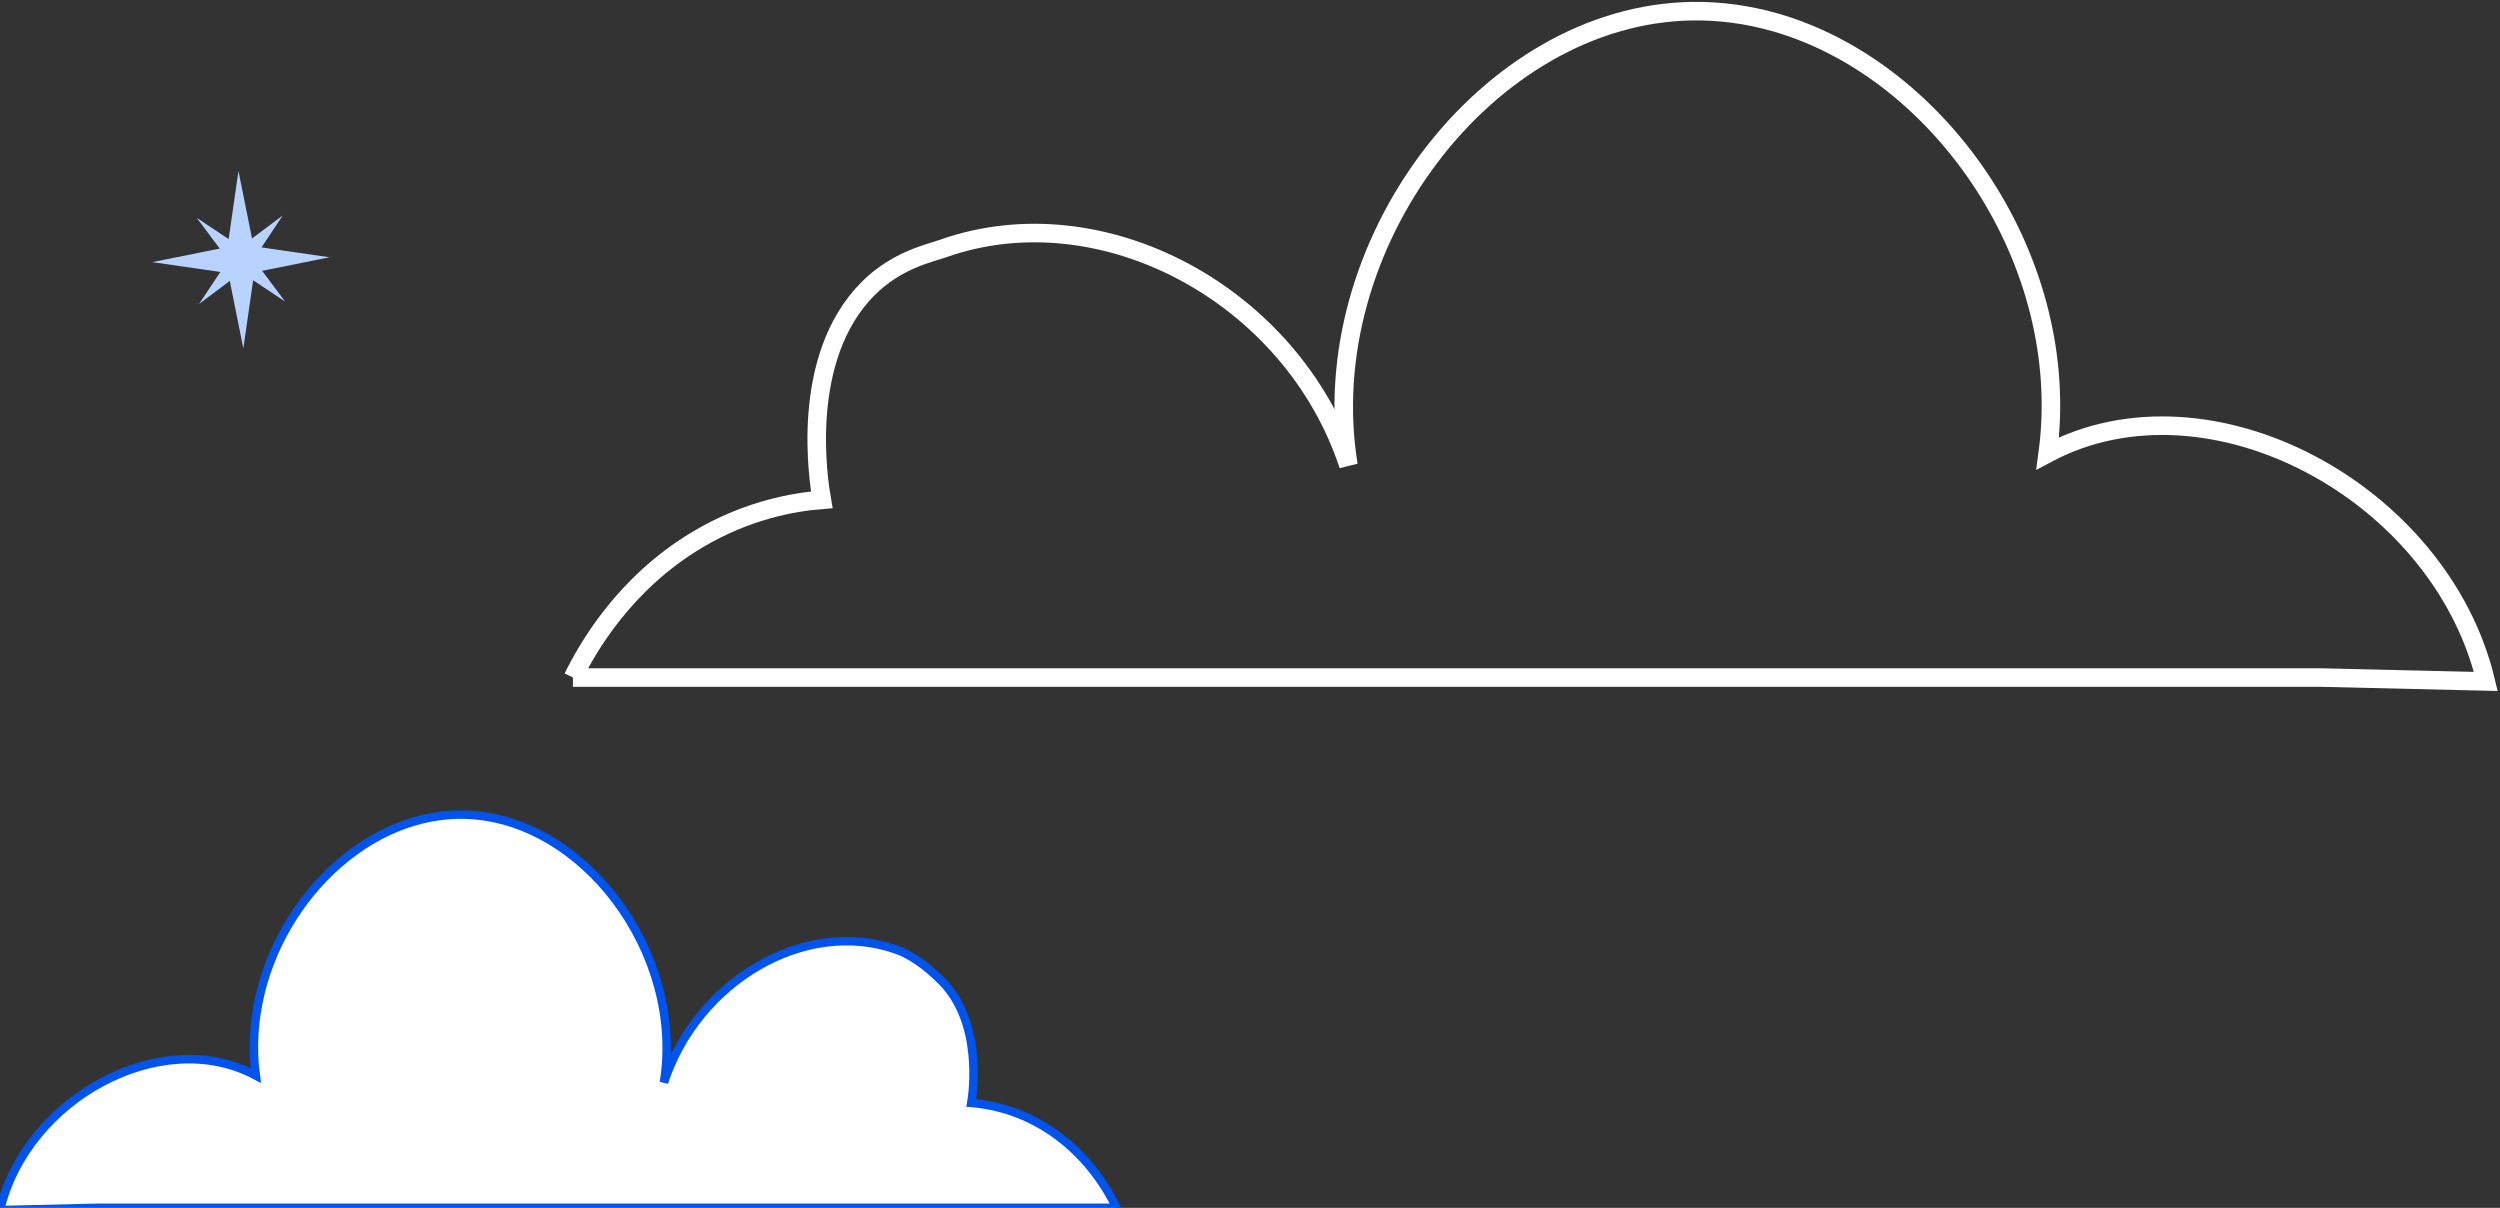
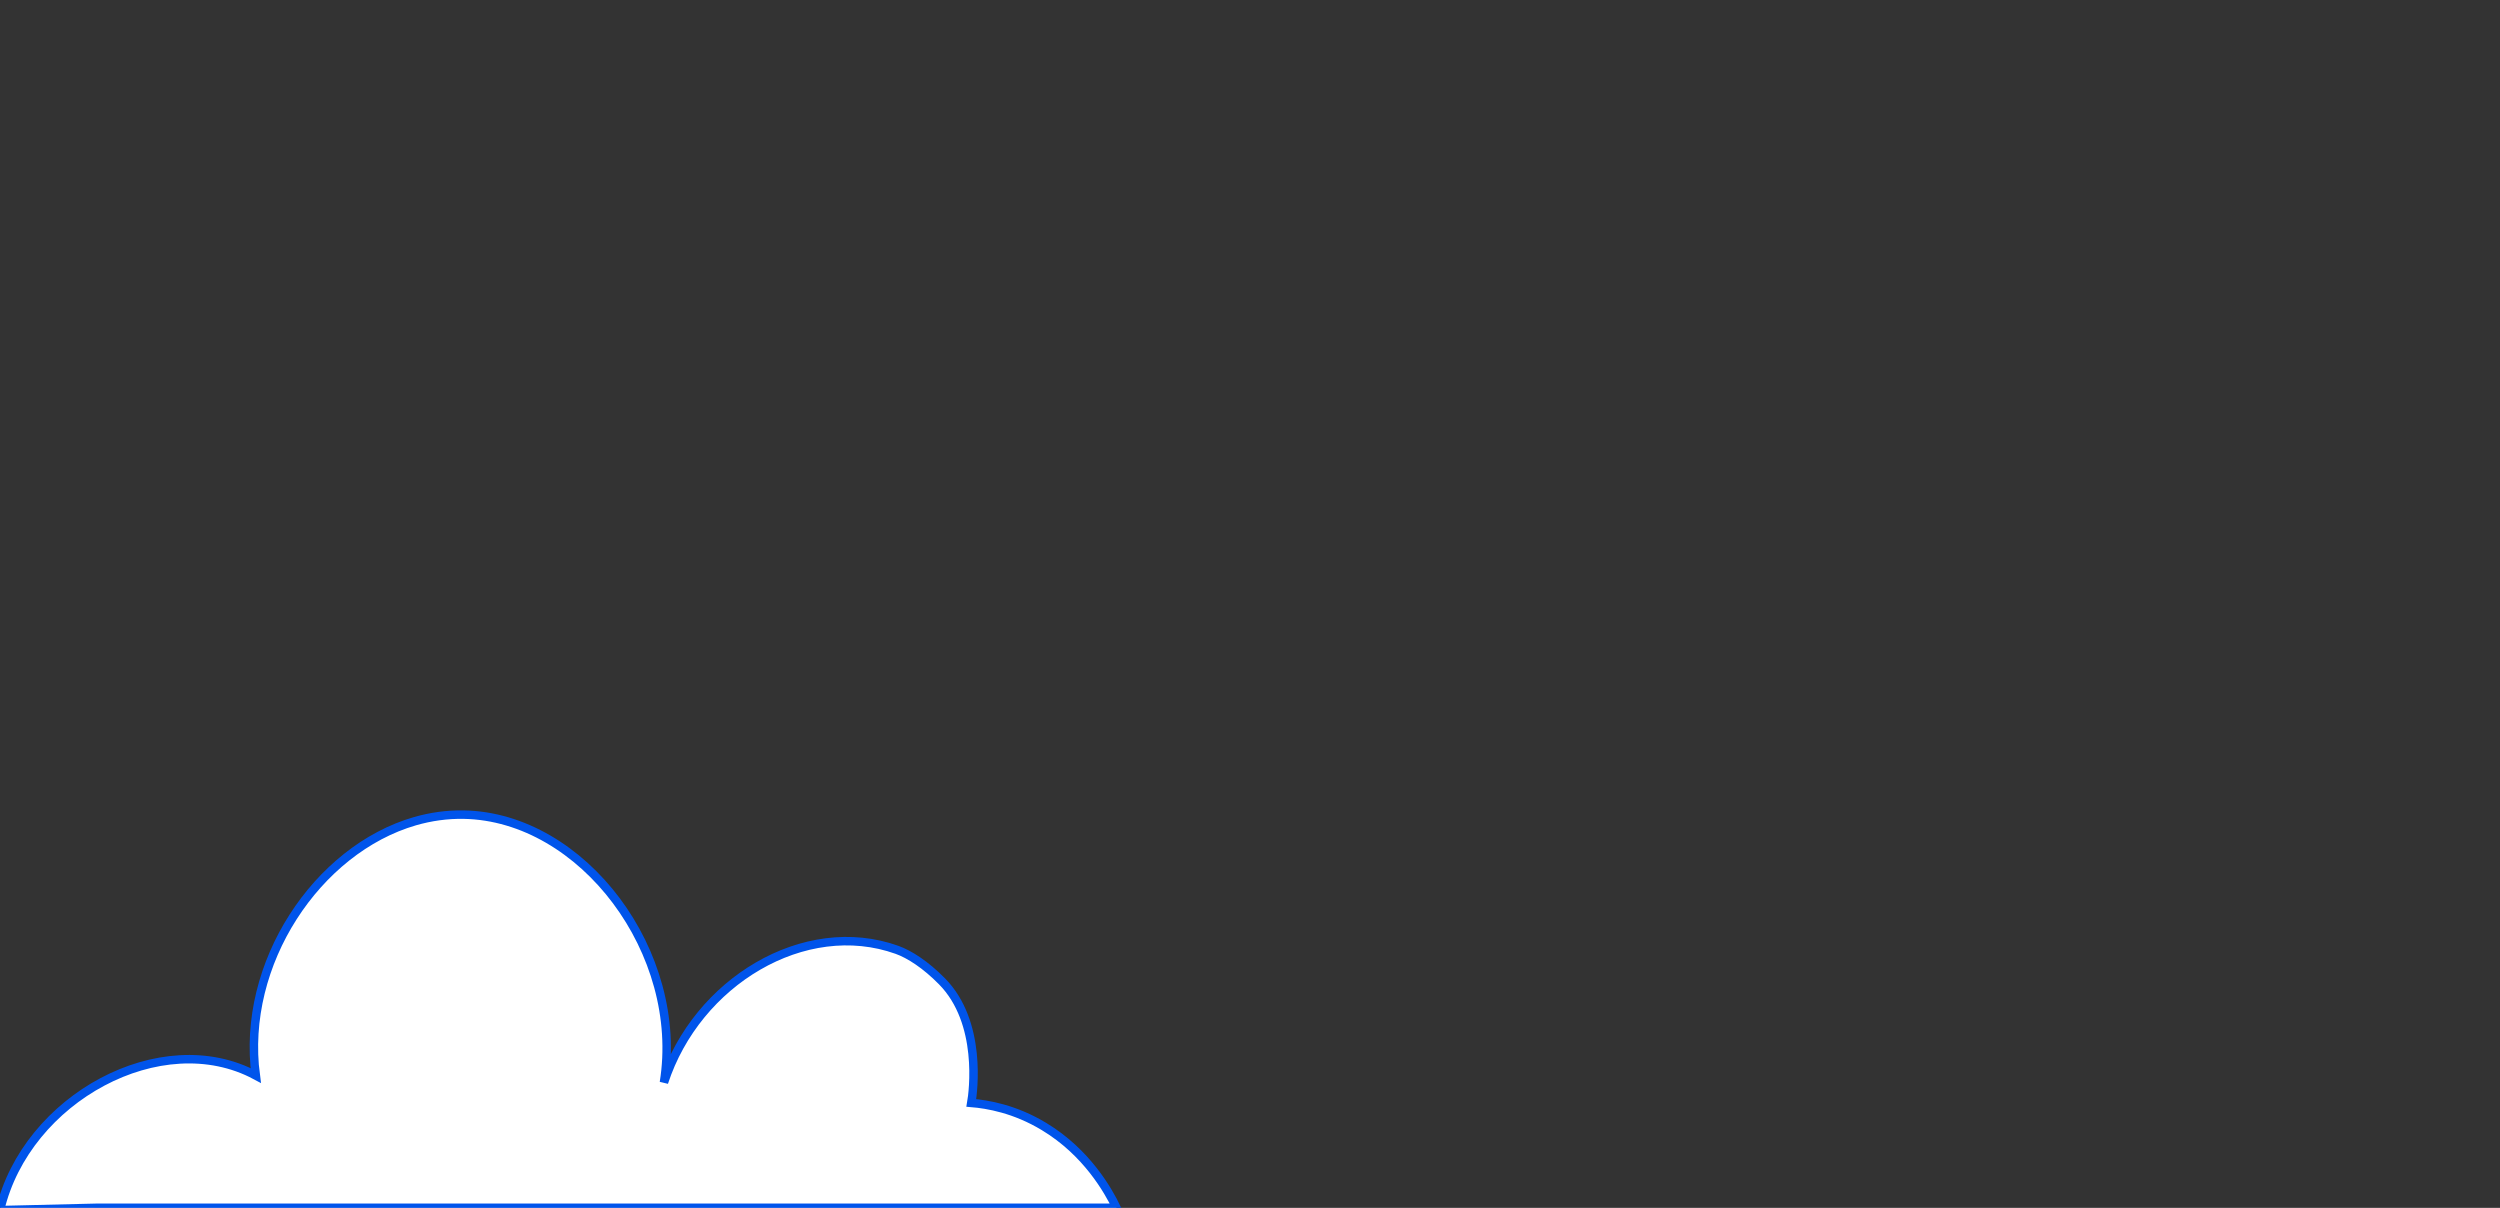
<svg xmlns="http://www.w3.org/2000/svg" width="267" height="129" viewBox="0 0 267 129" fill="none">
  <rect x="0" y="0" width="267" height="129" fill="#333333" stroke="none" />
  <path d="M119.247 128.99H10.339L0 129.238C2.811 117.294 17.25 109.463 27.314 114.863C25.719 102.895 33.883 90.722 44.318 87.704C46.002 87.22 47.741 86.972 49.515 87.002C62.258 87.226 73.148 101.783 70.907 115.613C74.413 104.855 85.936 97.916 95.796 101.442C97.142 101.923 98.86 103.033 100.61 104.811C104.925 109.196 103.938 116.623 103.735 117.79C105.485 117.935 108.386 118.431 111.491 120.306C116.082 123.07 118.371 127.188 119.247 128.99Z" fill="white" stroke="#0054EB" stroke-width="0.905" stroke-miterlimit="10" />
  <g clip-path="url(#clip0_1743_144)">
-     <path d="M61.188 72.36H247.771L265.488 72.777C260.668 52.536 235.938 39.259 218.698 48.413C221.427 28.121 207.444 7.492 189.565 2.38C186.682 1.56 183.704 1.142 180.666 1.194C158.834 1.574 140.178 26.246 144.014 49.687C138.006 31.453 117.648 20.563 100.752 26.532C99.329 27.037 95.793 27.733 92.697 30.838C85.31 38.271 87.422 51.401 87.767 53.378C84.767 53.62 79.793 54.469 74.481 57.64C66.617 62.327 62.692 69.299 61.195 72.36H61.188Z" stroke="white" stroke-width="1.98" stroke-miterlimit="10" />
-   </g>
-   <path d="M25.468 18.259L27.082 26.304L35.203 27.476L27.158 29.09L25.987 37.211L24.372 29.166L16.259 27.994L24.296 26.381L25.468 18.259Z" fill="#B8D3FF" />
-   <path d="M30.198 23.012L27.079 27.698L30.449 32.206L25.764 29.088L21.263 32.458L24.382 27.772L21.012 23.264L25.689 26.383L30.198 23.012Z" fill="#B8D3FF" />
+     </g>
  <defs>
    <clipPath id="clip0_1743_144">
-       <rect width="207" height="74" fill="white" transform="matrix(-1 0 0 1 267 0)" />
-     </clipPath>
+       </clipPath>
  </defs>
</svg>